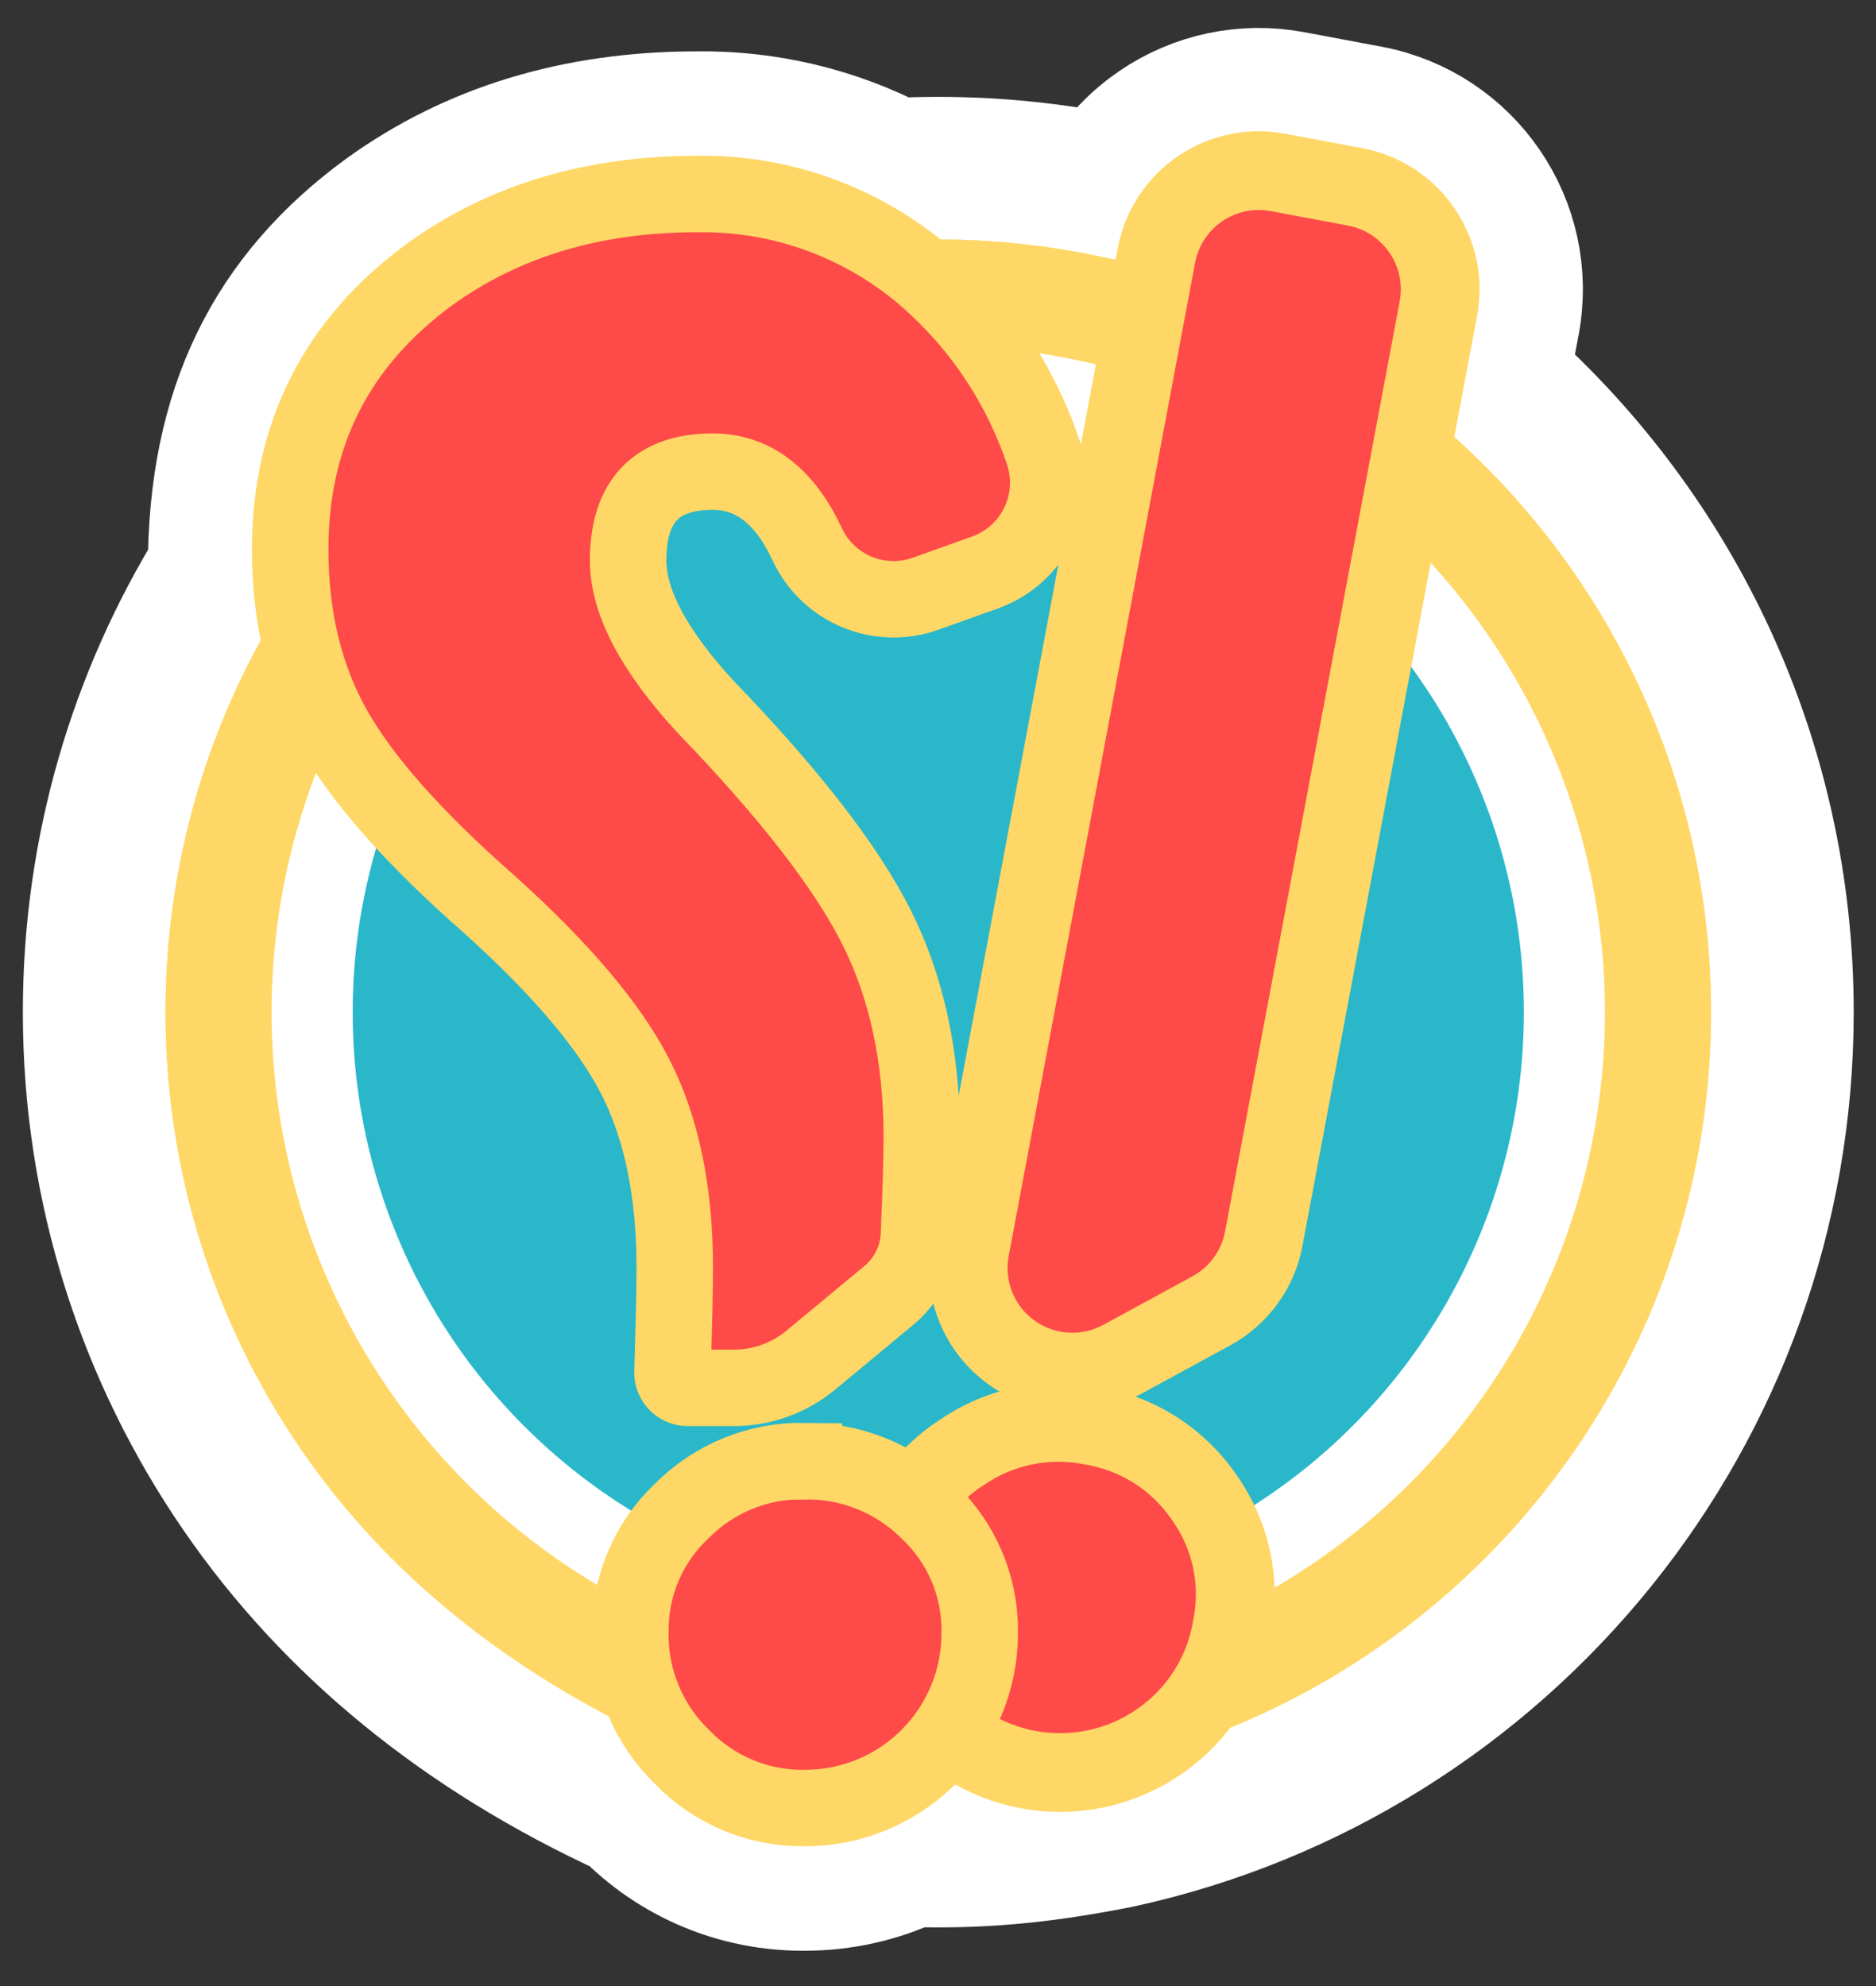
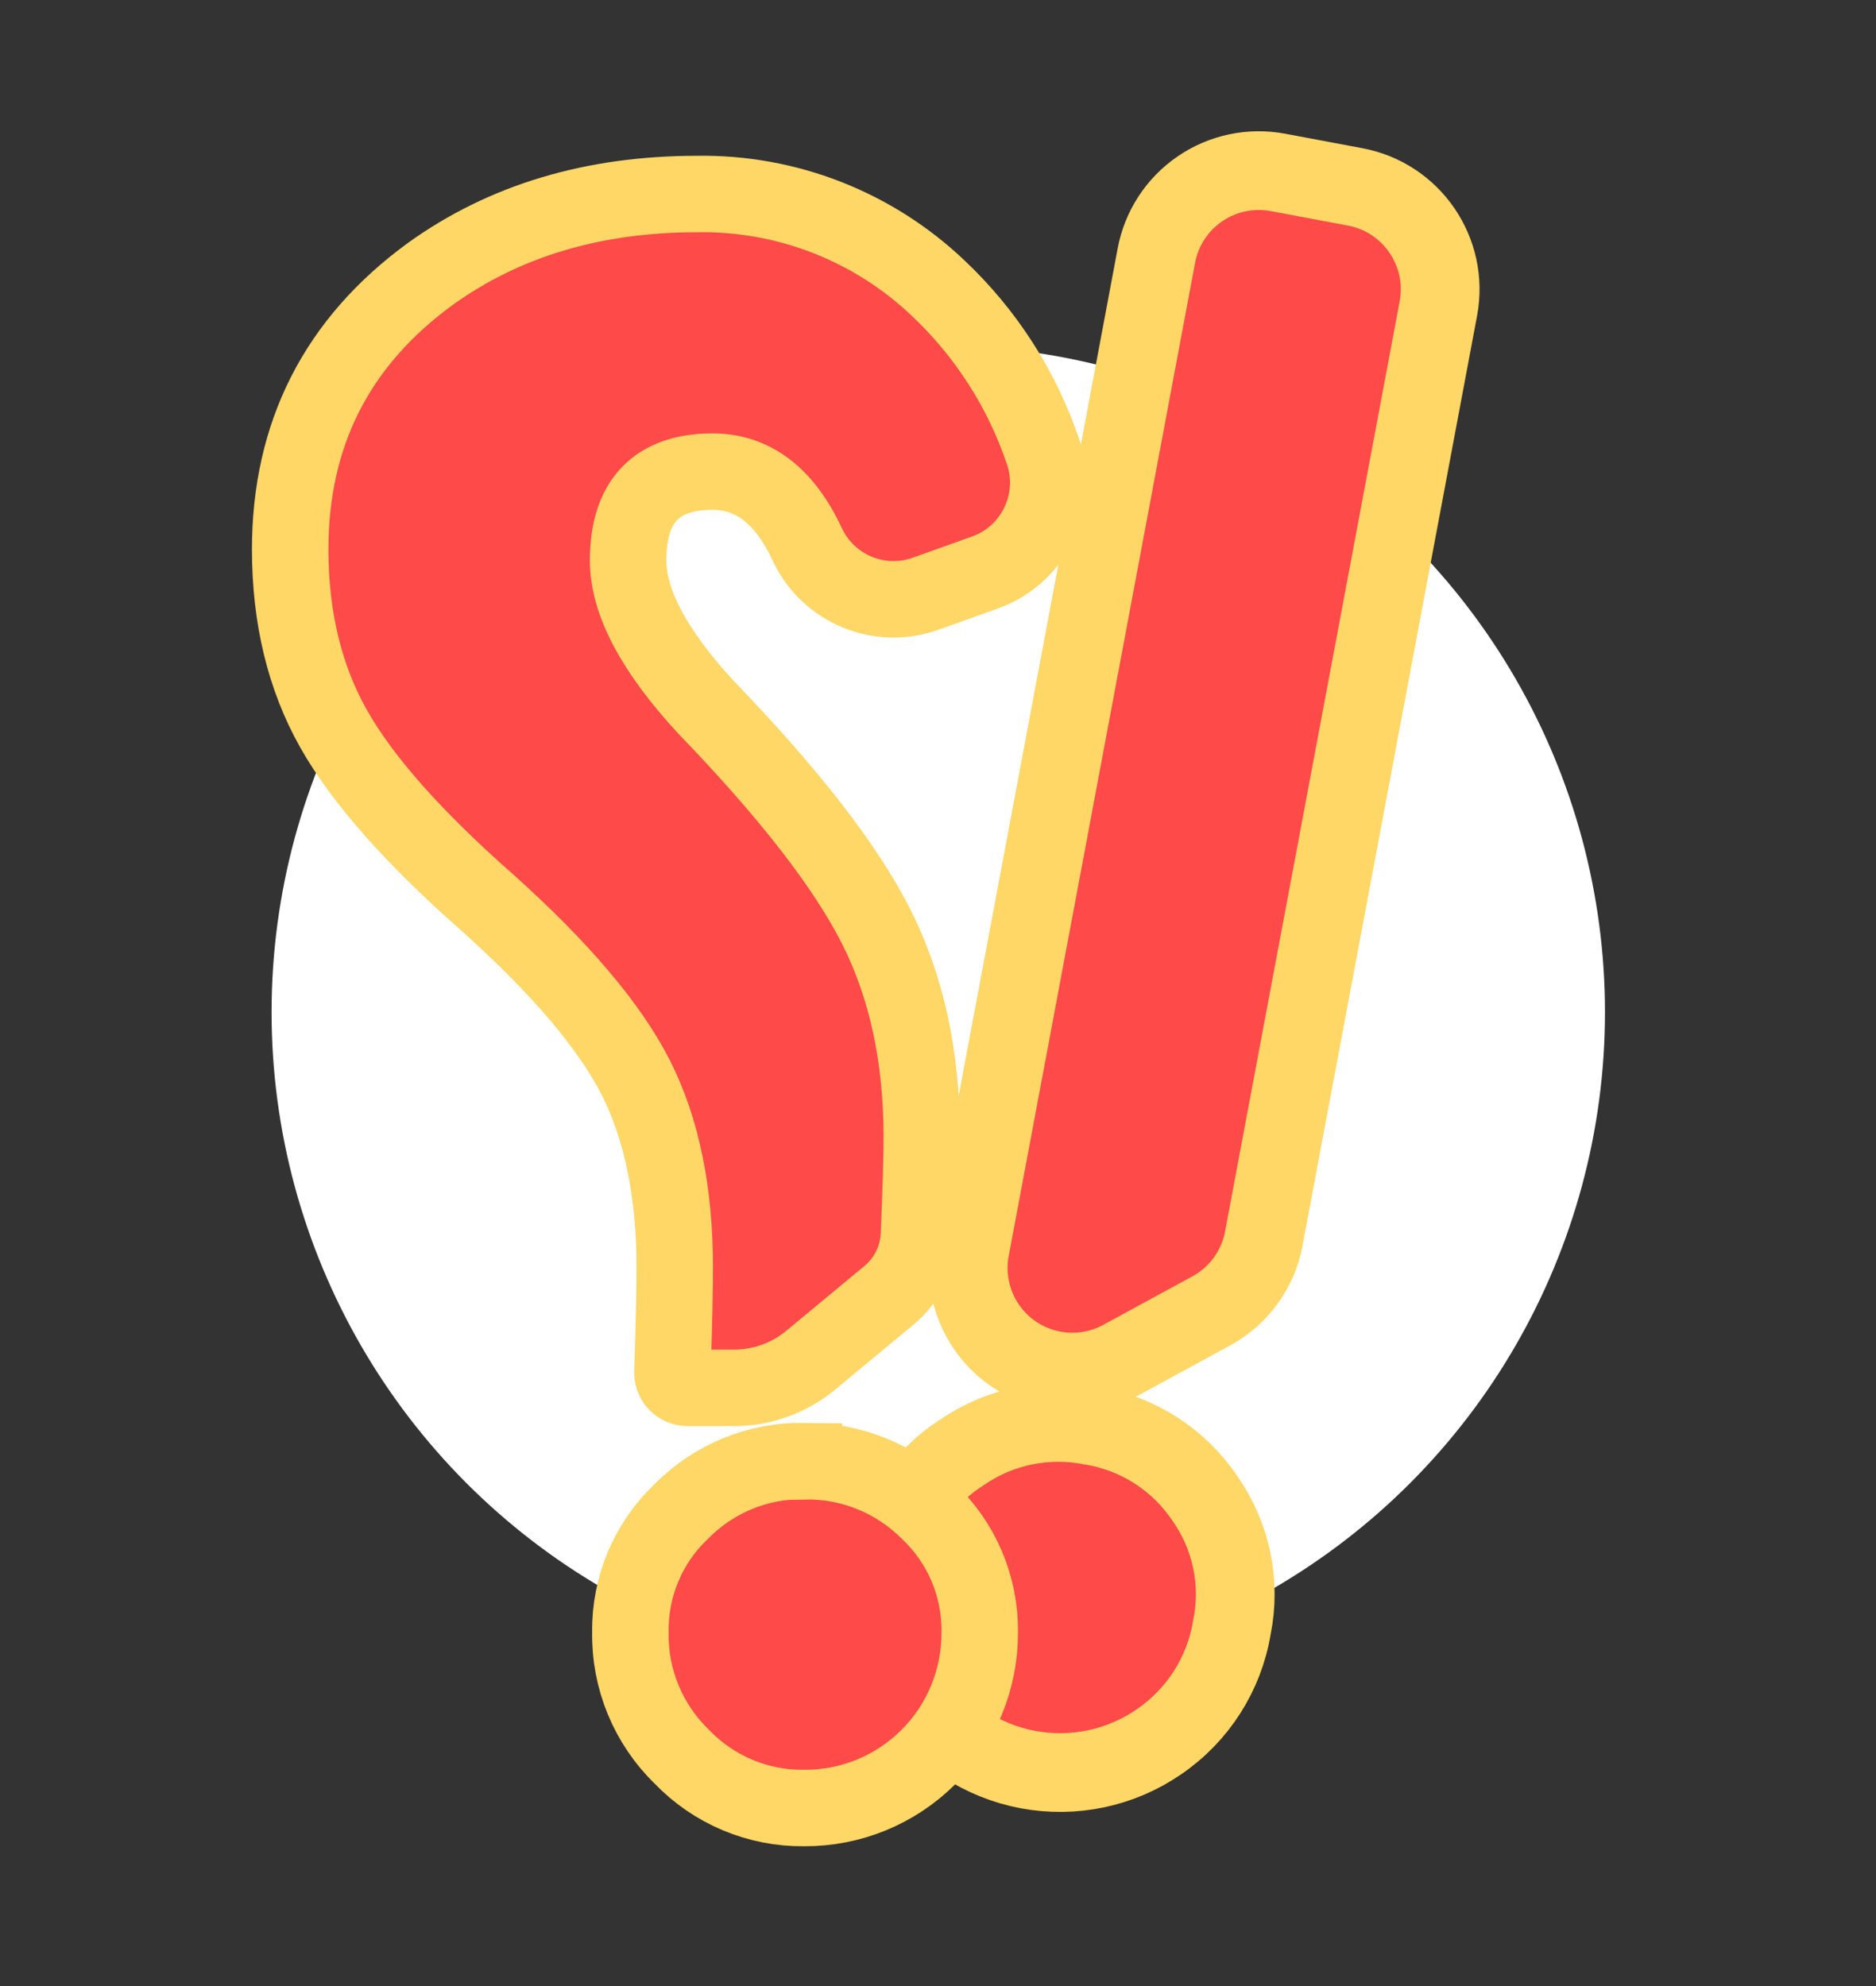
<svg xmlns="http://www.w3.org/2000/svg" width="34px" height="36px" viewBox="0 0 34 36" version="1.1">
  <rect x="0" y="0" width="34" height="36" fill="#333333" stroke="none" />
  <title>28DC01E8-67E5-4674-B977-D0DEBFADA298</title>
  <g id="📱-Prototype" stroke="none" stroke-width="1" fill="none" fill-rule="evenodd">
    <g id="Quiz-Overview" transform="translate(-22, -276)" fill-rule="nonzero">
      <g id="Saool-Logo---IconAsset-4" transform="translate(25, 279)">
-         <path d="M18.016,-0.645 C18.712,-1.121 19.569,-1.301 20.398,-1.146 L20.398,-1.146 L21.799,-0.883 C22.662,-0.721 23.378,-0.225 23.838,0.447 C24.298,1.119 24.501,1.966 24.34,2.83 L24.34,2.83 L24.141,3.889 C27.307,6.691 29.303,10.786 29.303,15.347 C29.303,18.976 28.039,22.31 25.927,24.933 C23.775,27.607 20.741,29.541 17.267,30.296 C15.994,30.549 15.011,30.644 14.005,30.644 C13.836,30.644 13.669,30.642 13.501,30.636 C12.906,30.919 12.248,31.069 11.576,31.067 C10.393,31.076 9.258,30.601 8.436,29.751 C5.435,28.372 3.07,26.446 1.393,24.008 C-0.301,21.546 -1.293,18.562 -1.293,15.347 C-1.293,12.407 -0.464,9.661 0.973,7.329 C0.966,4.429 1.989,2.415 4.043,0.916 C5.593,-0.199 7.449,-0.774 9.624,-0.776 C10.876,-0.794 12.101,-0.499 13.192,0.07 C13.461,0.056 13.732,0.049 14.005,0.049 C15.06,0.049 16.09,0.156 17.085,0.359 C17.334,-0.081 17.652,-0.395 18.016,-0.645 Z" id="Combined-Shape" stroke="#FFFFFF" stroke-width="2.586" fill="#FED766" />
-         <circle id="Oval" fill="#FED766" cx="14.005" cy="15.347" r="14.005" />
        <circle id="Oval" fill="#FFFFFF" cx="14.005" cy="15.347" r="12.083" />
-         <circle id="Oval" fill="#2AB7CA" cx="14.005" cy="15.347" r="10.613" />
        <path d="M16.789,22.844 C17.623,22.981 18.363,23.457 18.835,24.158 C19.315,24.838 19.493,25.687 19.326,26.502 C19.187,27.343 18.71,28.09 18.007,28.571 C17.314,29.05 16.458,29.231 15.629,29.076 C14.801,28.921 14.069,28.441 13.596,27.744 C13.104,27.045 12.924,26.173 13.098,25.337 C13.239,24.512 13.72,23.785 14.424,23.333 C15.113,22.855 15.967,22.679 16.789,22.844 Z M23.069,2.591 L19.904,19.453 C19.8,20.011 19.45,20.491 18.952,20.762 L17.337,21.641 C16.956,21.85 16.514,21.919 16.087,21.839 L16.087,21.839 C15.595,21.747 15.16,21.463 14.877,21.05 C14.595,20.637 14.488,20.128 14.58,19.637 L17.958,1.632 C18.05,1.14 18.334,0.705 18.747,0.423 C19.16,0.14 19.668,0.033 20.16,0.125 L21.561,0.388 C22.585,0.58 23.26,1.567 23.069,2.591 L23.069,2.591 Z" id="Shape" stroke="#FED766" stroke-width="1.427" fill="#FE4A49" />
        <path d="M9.189,21.847 L9.189,21.847 C9.189,21.838 9.189,21.83 9.189,21.821 C9.216,20.968 9.229,20.354 9.229,19.98 C9.229,18.61 8.993,17.462 8.523,16.534 C8.053,15.607 7.16,14.552 5.844,13.371 C4.5,12.189 3.567,11.135 3.044,10.207 C2.522,9.28 2.261,8.198 2.259,6.963 C2.259,4.867 3.106,3.201 4.798,1.966 C6.141,1 7.753,0.517 9.634,0.517 C11.26,0.491 12.83,1.105 14.007,2.227 C14.866,3.038 15.514,4.046 15.896,5.164 C16.217,6.06 15.755,7.047 14.861,7.374 L13.784,7.759 C12.945,8.064 12.012,7.679 11.632,6.871 C11.223,5.99 10.651,5.549 9.916,5.549 C8.895,5.549 8.384,6.086 8.384,7.161 C8.384,7.914 8.855,8.801 9.796,9.821 C11.3,11.379 12.327,12.703 12.878,13.792 C13.429,14.881 13.705,16.15 13.706,17.599 C13.706,17.983 13.689,18.579 13.655,19.384 C13.636,19.811 13.437,20.211 13.107,20.483 L11.69,21.658 C11.299,21.98 10.809,22.157 10.302,22.157 L9.462,22.157 C9.383,22.157 9.308,22.123 9.256,22.064 C9.204,22.004 9.18,21.926 9.189,21.847 Z M11.569,23.487 C12.413,23.47 13.227,23.797 13.825,24.393 C14.43,24.962 14.768,25.759 14.756,26.589 C14.761,27.435 14.427,28.248 13.829,28.846 C13.231,29.445 12.419,29.778 11.573,29.773 C10.737,29.783 9.935,29.446 9.356,28.842 C8.747,28.251 8.41,27.434 8.425,26.585 C8.413,25.755 8.751,24.958 9.356,24.389 C9.94,23.799 10.739,23.472 11.569,23.483 L11.569,23.487 Z" id="Shape" stroke="#FED766" stroke-width="1.386" fill="#FE4A49" />
      </g>
    </g>
  </g>
</svg>